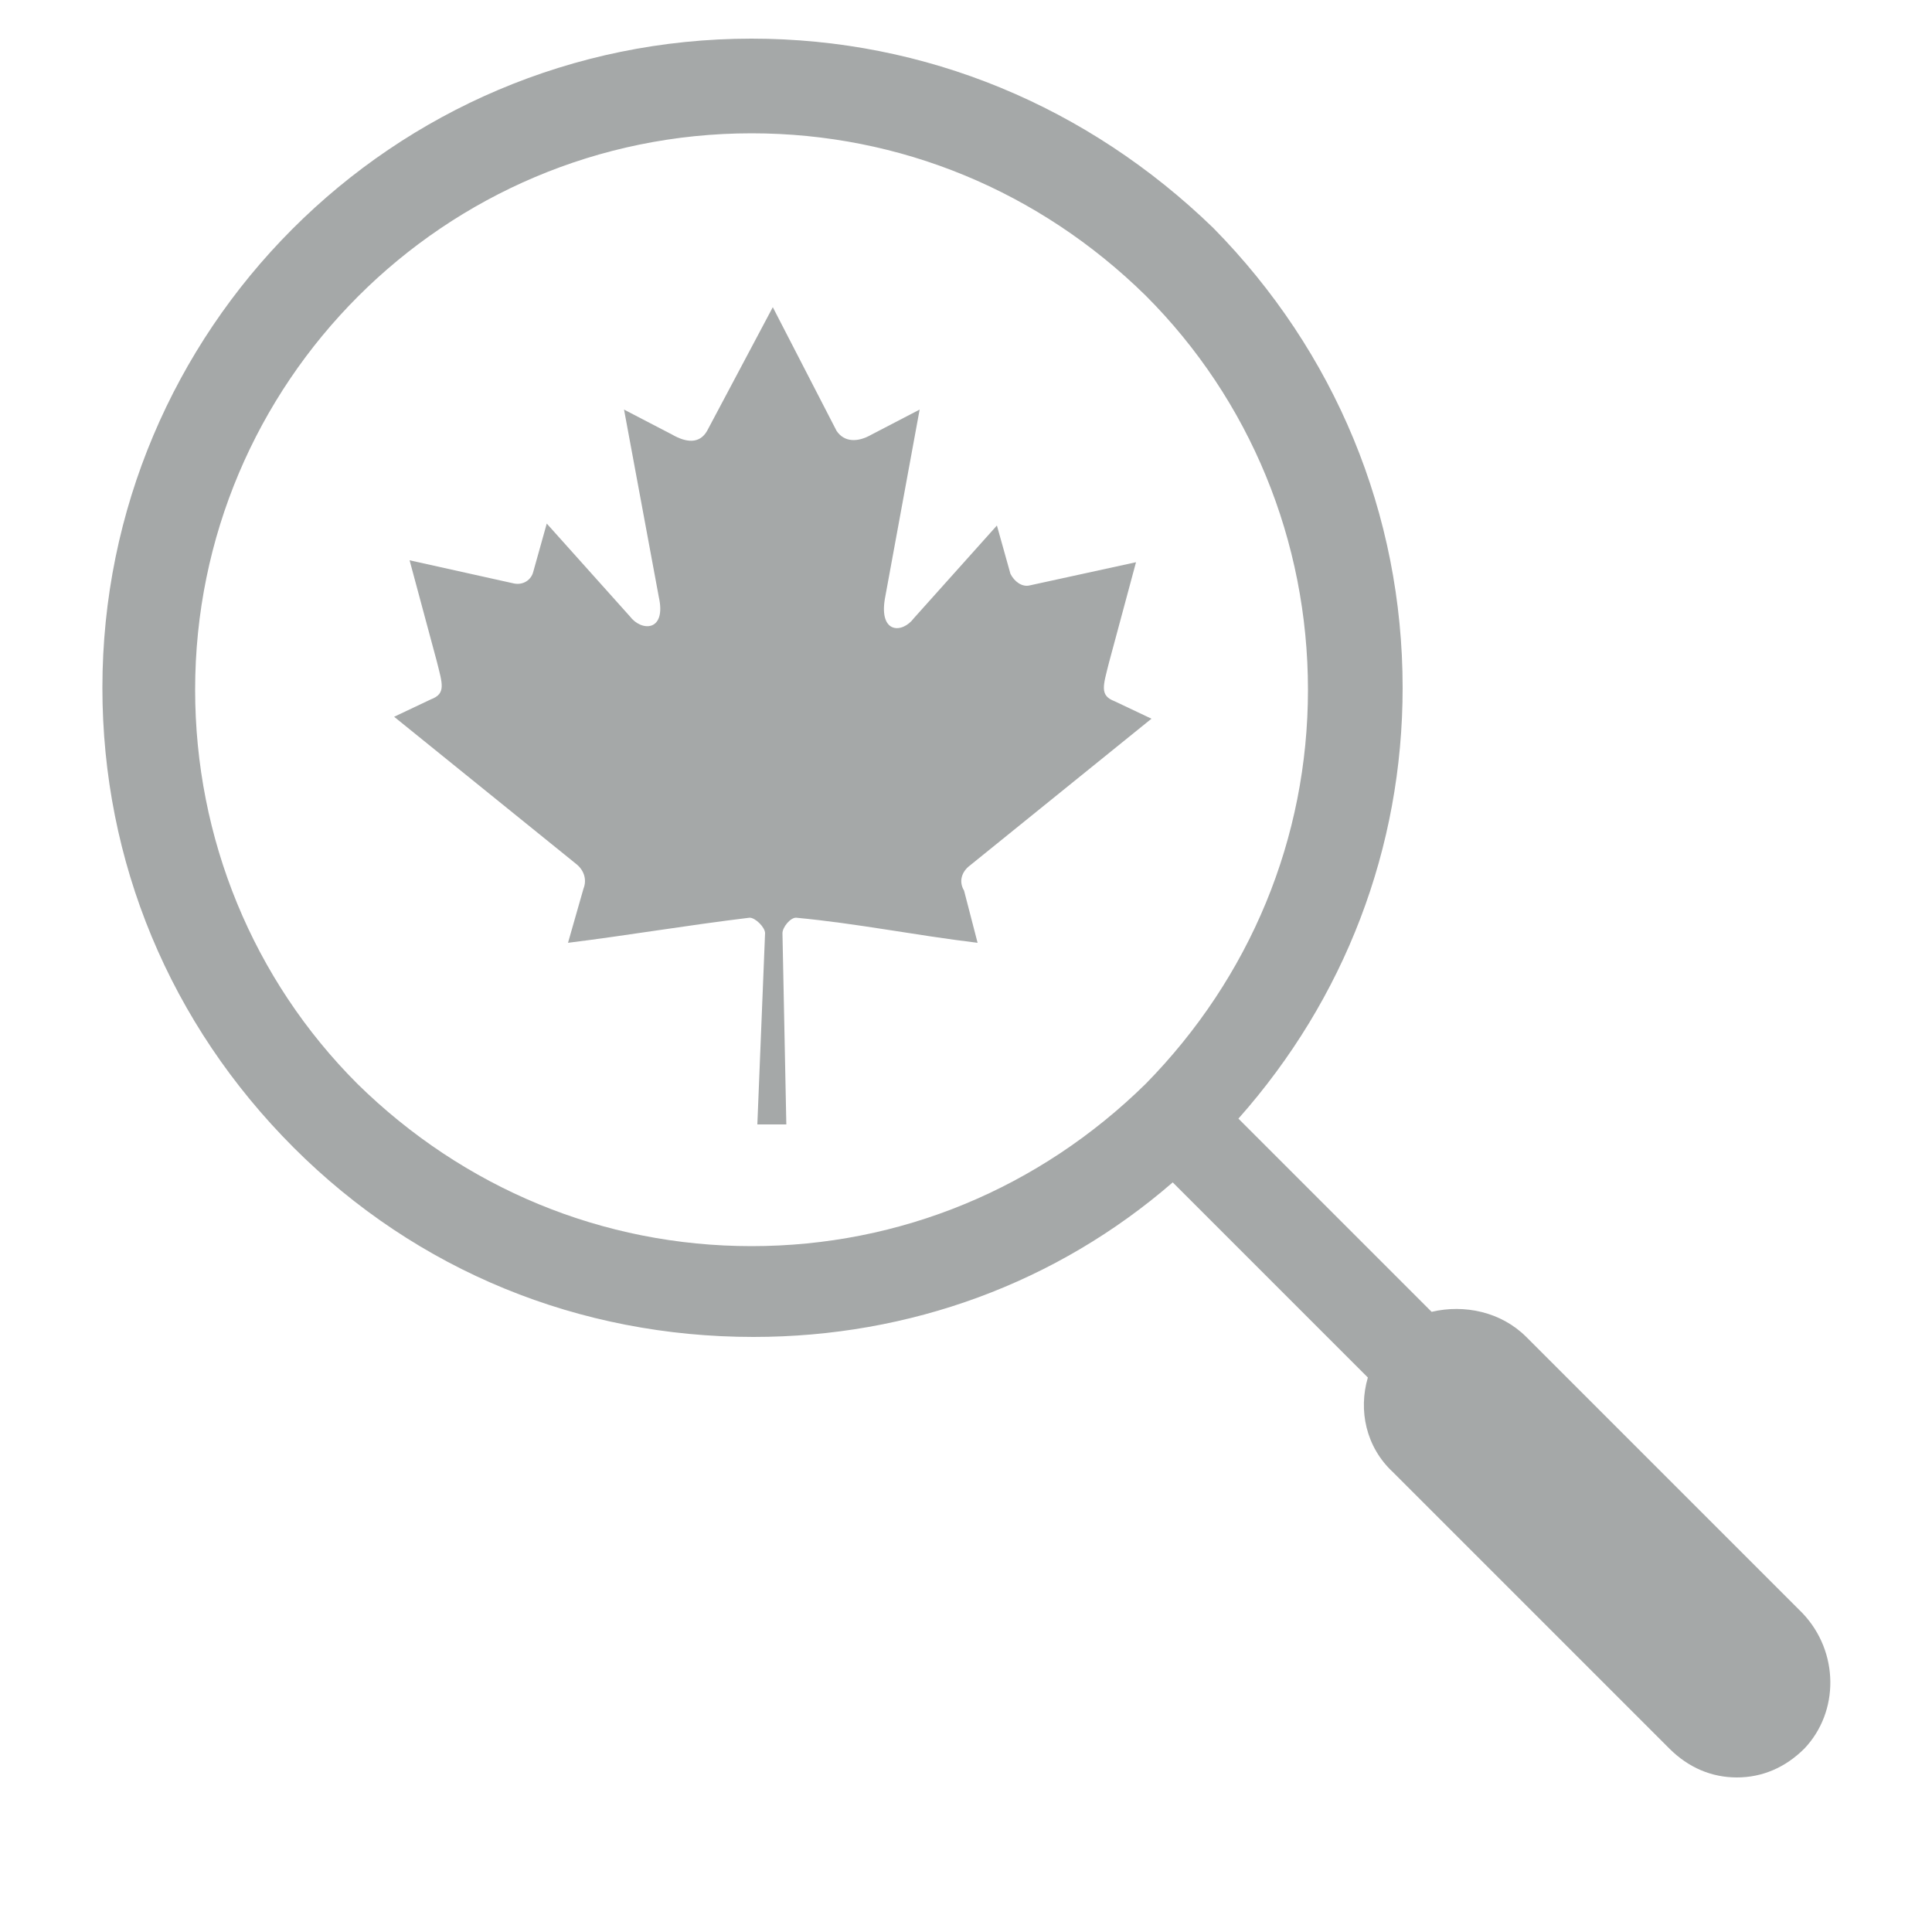
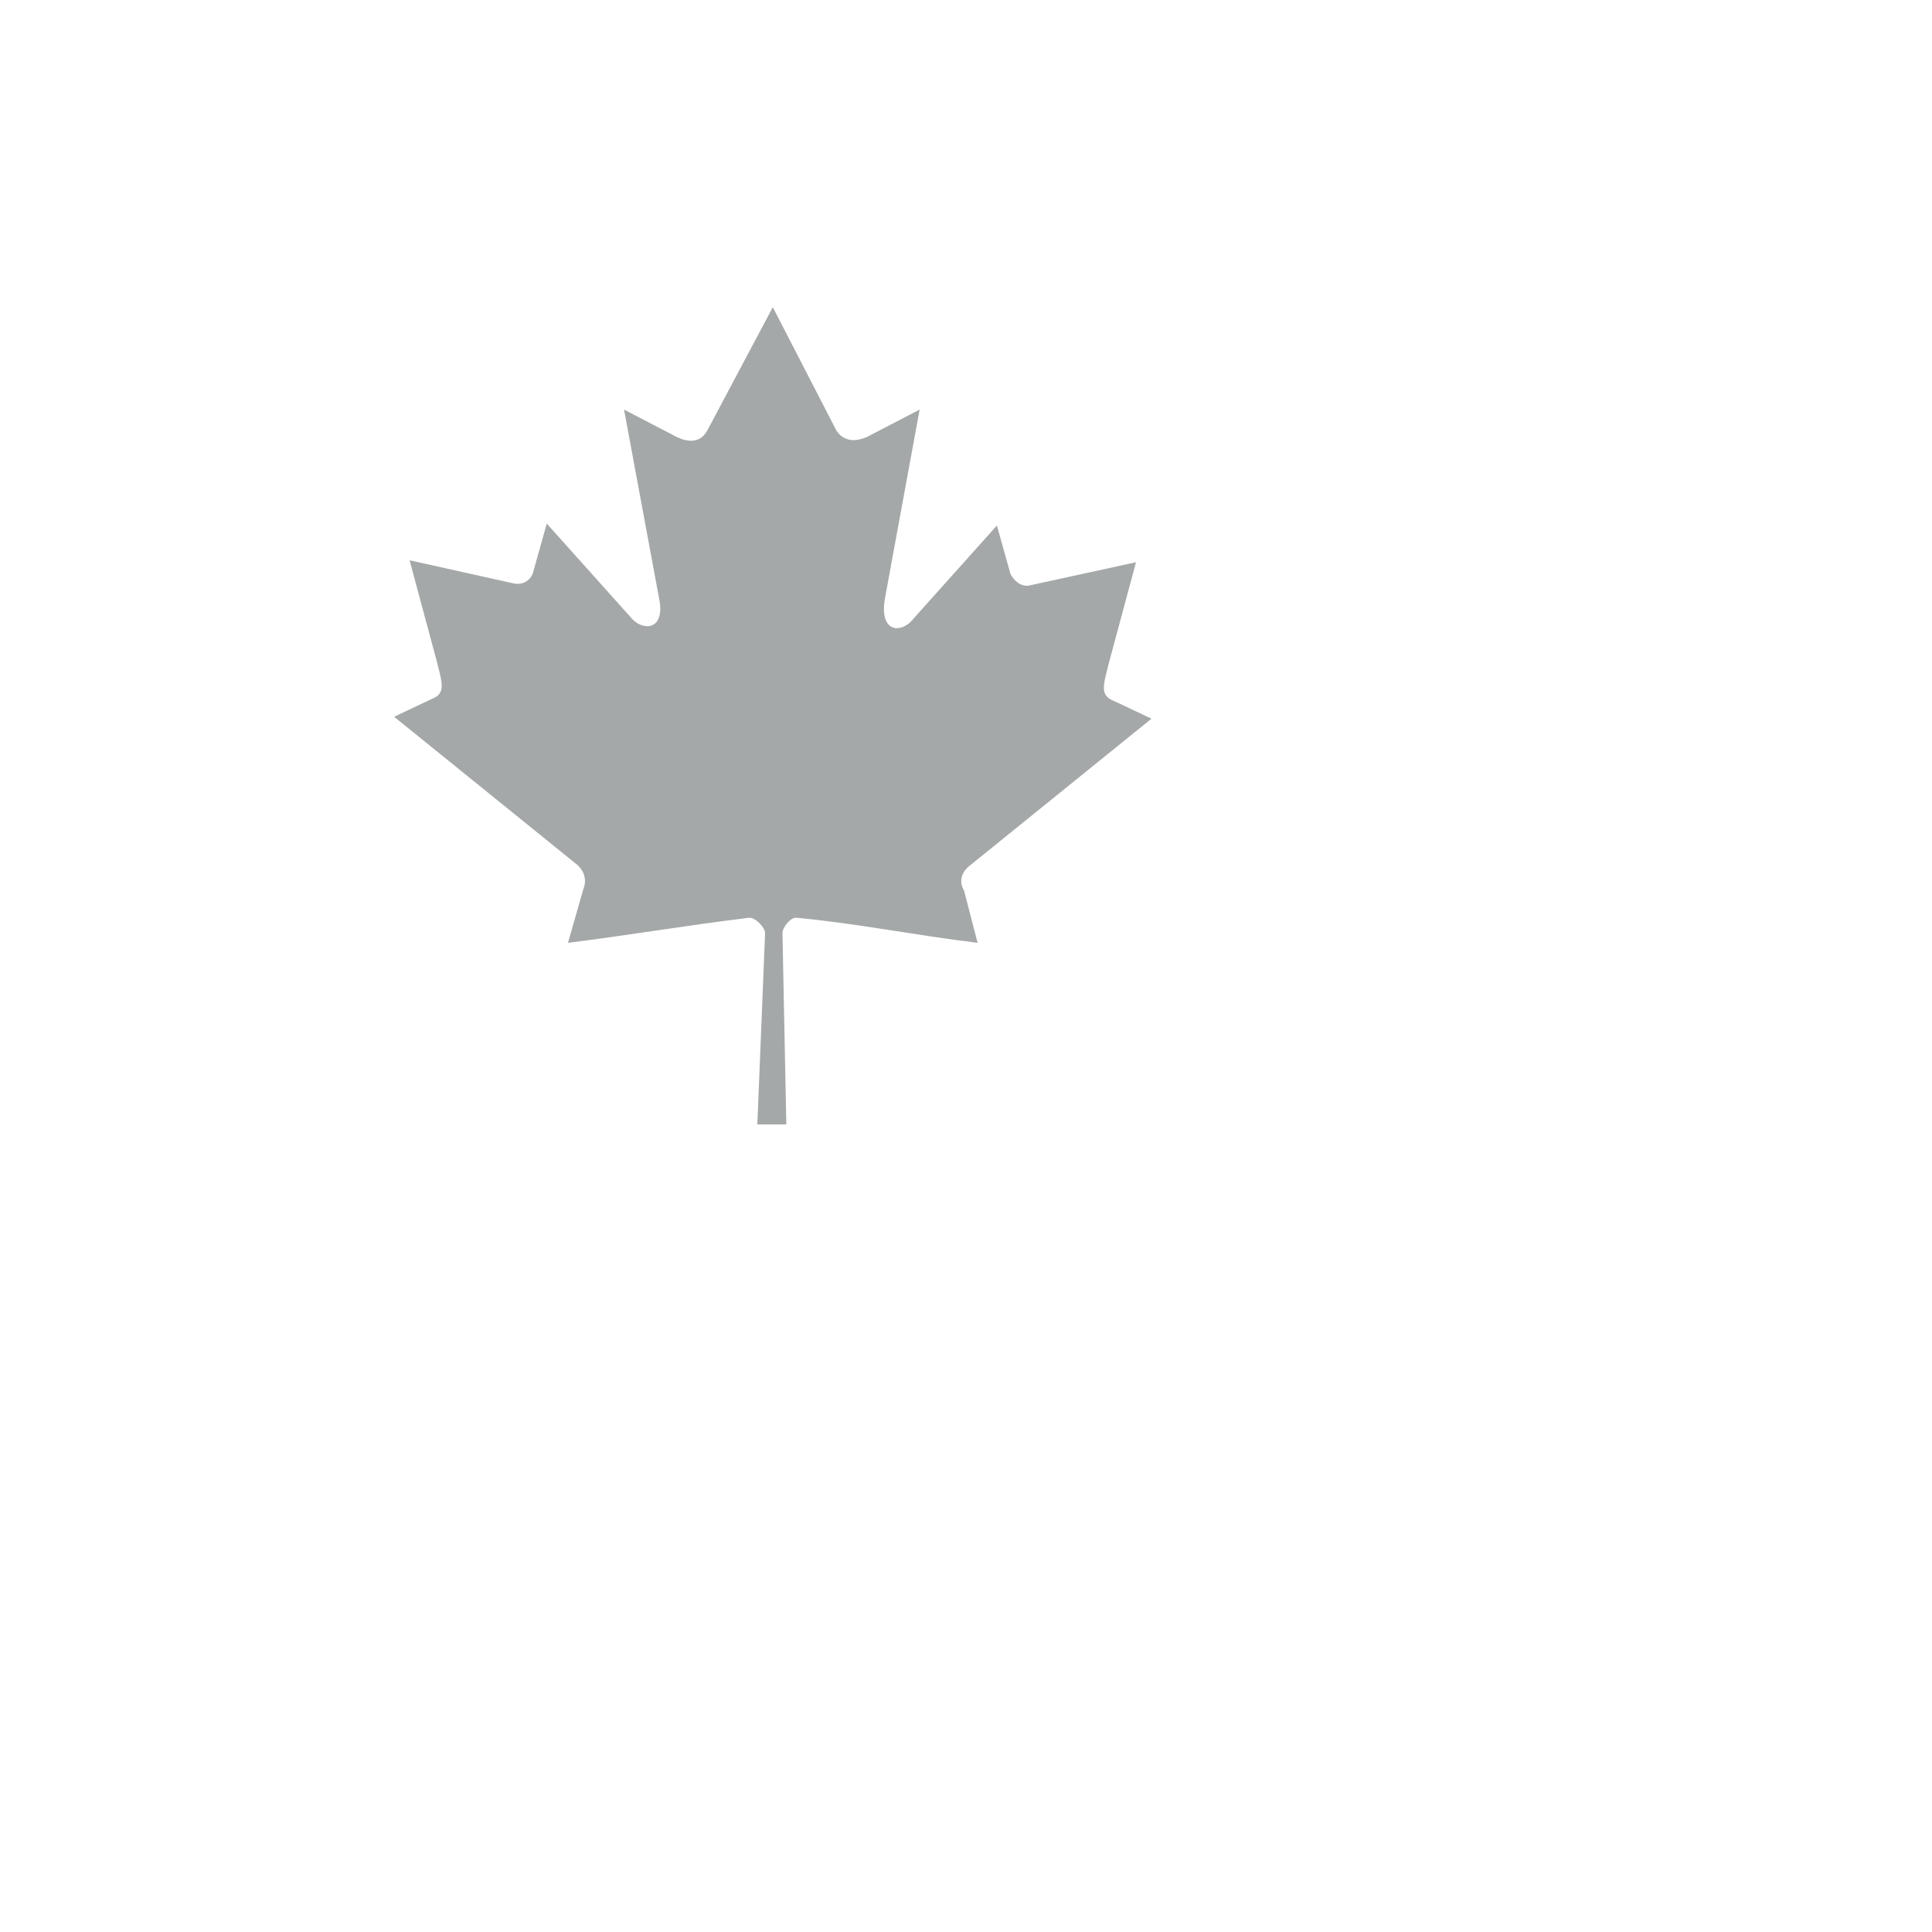
<svg xmlns="http://www.w3.org/2000/svg" version="1.1" id="Calque_1" x="0px" y="0px" viewBox="0 0 100 100" style="enable-background:new 0 0 100 100;" xml:space="preserve">
  <style type="text/css">
	.st0{fill:#A5A8A8;}
</style>
  <g>
    <g>
      <path class="st0" d="M50.2,44.8l9.4-7.6l-1.9-0.9c-0.8-0.3-0.6-0.8-0.3-2l1.4-5.2l-5.5,1.2c-0.4,0.1-0.8-0.2-1-0.6l-0.7-2.5    L47.3,32c-0.6,0.8-1.8,0.8-1.5-1l1.8-9.8l-2.5,1.3c-0.7,0.4-1.4,0.4-1.8-0.2L40,15.9l-3.4,6.4c-0.4,0.7-1.1,0.6-1.8,0.2l-2.5-1.3    l1.8,9.7c0.4,1.8-0.9,1.8-1.5,1l-4.3-4.8l-0.7,2.5c-0.1,0.4-0.5,0.7-1,0.6L21.2,29l1.4,5.2c0.3,1.2,0.5,1.7-0.3,2l-1.9,0.9    l9.4,7.6c0.4,0.3,0.6,0.8,0.4,1.3l-0.8,2.8c3.2-0.4,6.1-0.9,9.4-1.3c0.3,0,0.8,0.5,0.8,0.8l-0.4,9.9h1.5l-0.2-9.9    c0-0.3,0.4-0.8,0.7-0.8c3.2,0.3,6.1,0.9,9.4,1.3l-0.7-2.7C49.6,45.6,49.8,45.1,50.2,44.8z" />
    </g>
  </g>
-   <path class="st0" d="M93.3,83.5L79,69.2c-1.3-1.3-3.2-1.7-4.9-1.3l-10-10c5.5-6.2,8.5-14,8.5-22.3c0-9-3.5-17.4-9.8-23.8  C56.3,5.5,47.9,2,38.9,2l0,0C20.3,2,5.3,17.1,5.3,35.6c0,9,3.5,17.4,9.9,23.8S30,69.2,39,69.2l0,0c8.1,0,15.7-2.8,21.7-8l10.1,10.1  c-0.5,1.7-0.1,3.6,1.3,4.9l14.3,14.3c1,1,2.2,1.5,3.5,1.5s2.5-0.5,3.5-1.5C95.2,88.6,95.2,85.5,93.3,83.5z M38.9,64.5  c-7.7,0-14.9-3-20.4-8.4c-5.4-5.4-8.4-12.7-8.4-20.4C10.1,19.8,23,6.9,38.9,6.9l0,0c7.7,0,14.9,3,20.4,8.4  c5.4,5.4,8.4,12.7,8.4,20.4s-3,14.9-8.4,20.4C53.8,61.5,46.6,64.5,38.9,64.5L38.9,64.5z" />
</svg>